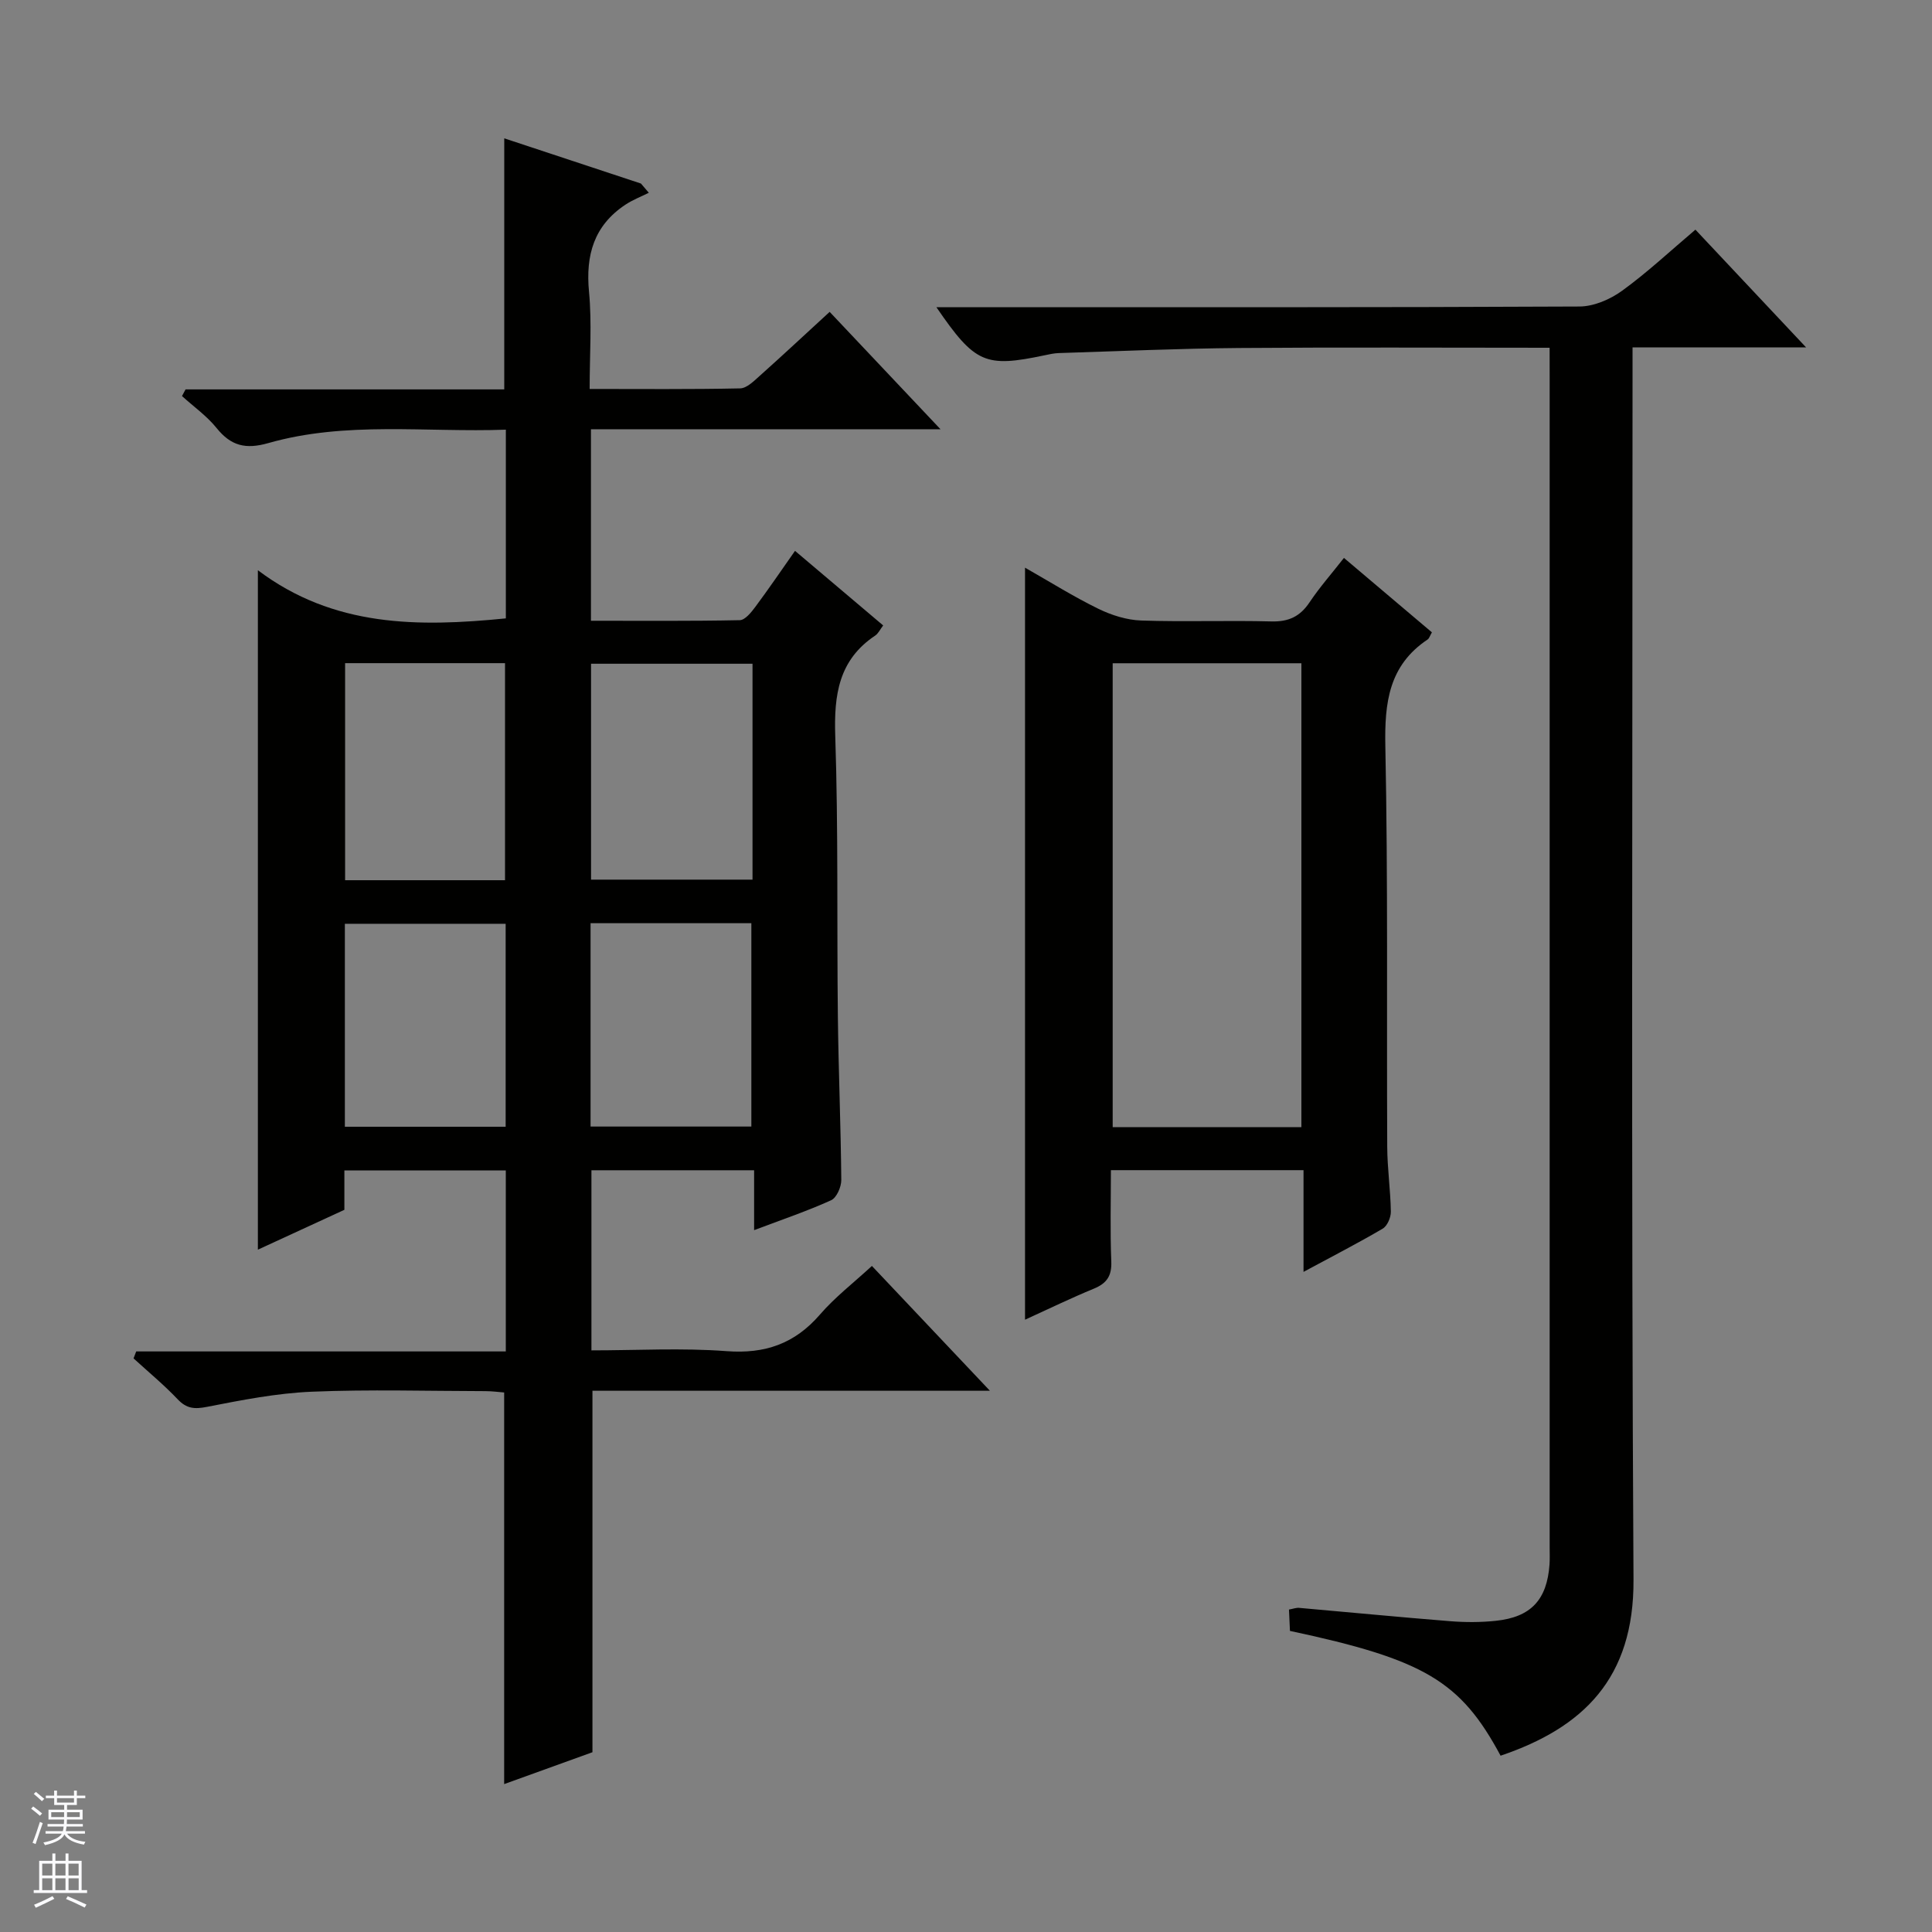
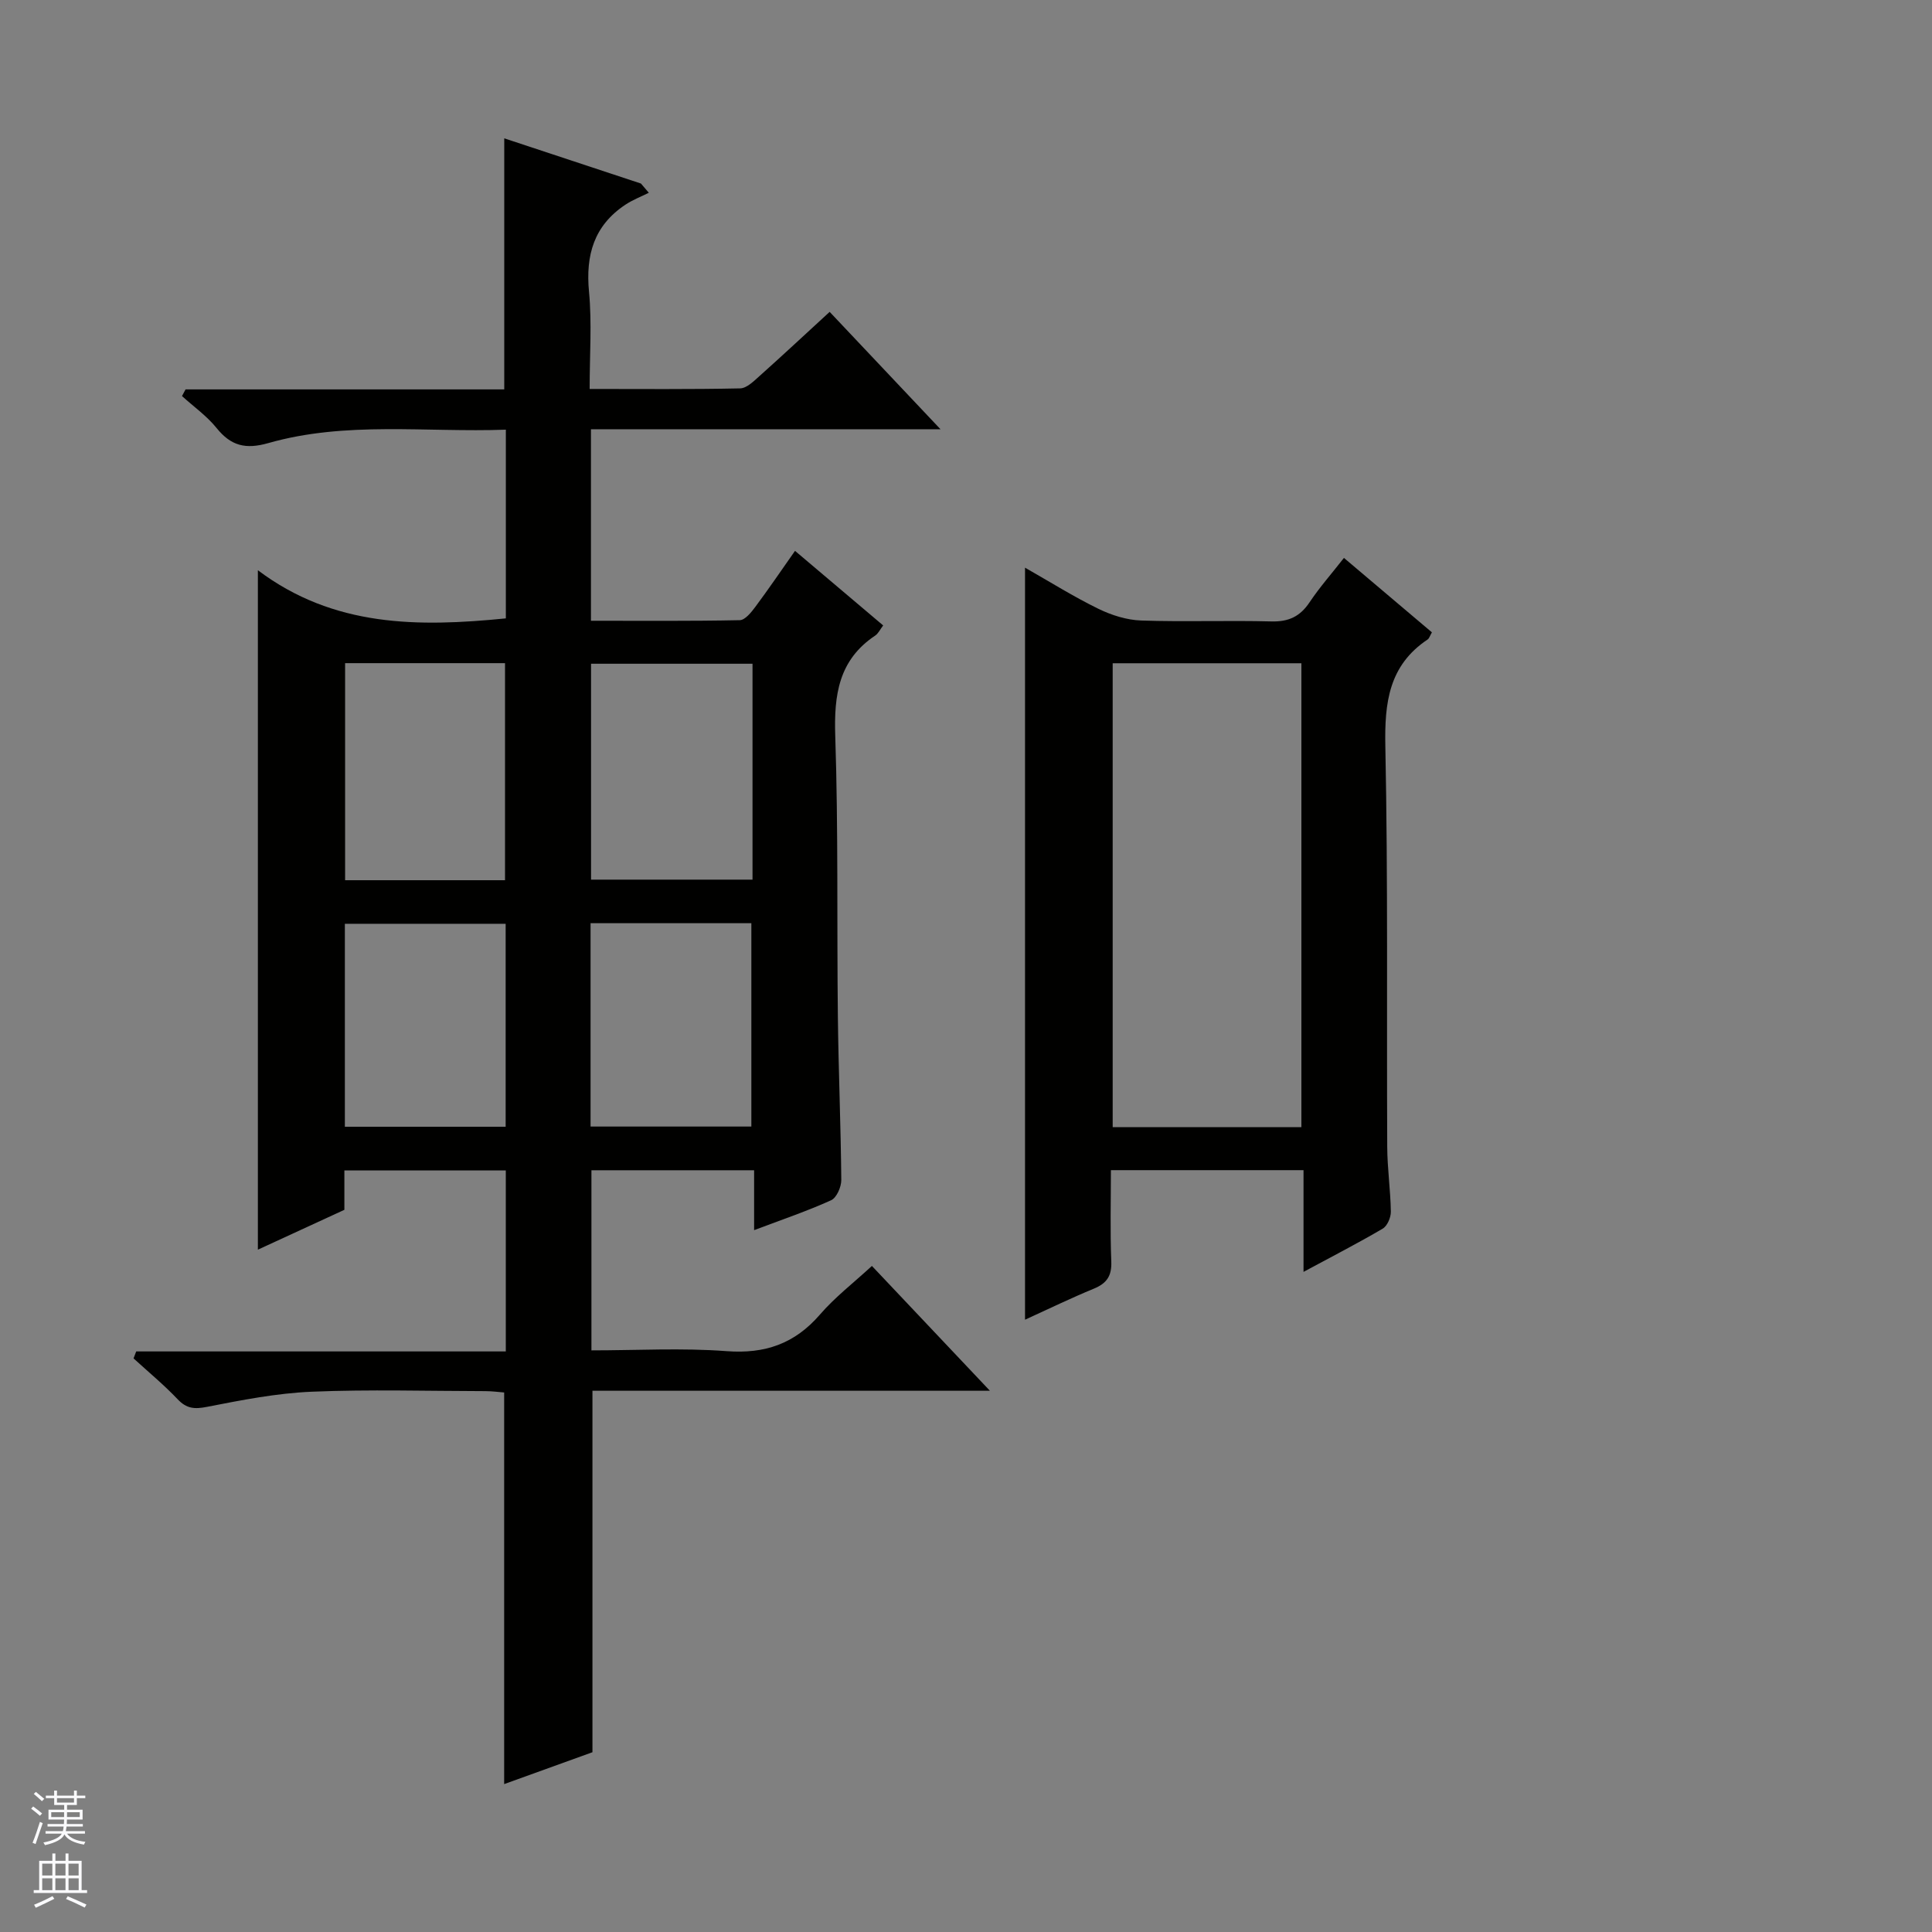
<svg xmlns="http://www.w3.org/2000/svg" enable-background="new 0 0 400 400" viewBox="0 0 400 400">
  <rect x="0" y="0" width="400" height="400" fill="#808080" stroke="none" />
  <g fill="#010100">
    <path d="m180.52 262.1c7.98 8.44 15.81 16.72 24.43 25.84-28.2 0-55.24 0-82.29 0v74.84c-5.58 2.01-11.75 4.24-18.28 6.6 0-27.19 0-53.87 0-81.08-1.04-.08-2.46-.28-3.88-.28-12-.02-24.01-.38-35.99.12-7.25.31-14.48 1.73-21.63 3.13-2.59.51-4.23.4-6.09-1.56-2.86-3.01-6.08-5.67-9.14-8.47.18-.48.37-.96.55-1.44h76.52c0-12.96 0-25.06 0-37.48-11.09 0-22 0-33.42 0v8.16c-6.12 2.82-11.82 5.44-17.91 8.25 0-46.77 0-93.05 0-140.67 15.7 11.83 33.27 11.77 51.34 9.97 0-12.88 0-25.65 0-39.07-16.58.6-33.09-1.81-49.19 2.78-4.67 1.33-7.71.59-10.69-3.11-2.02-2.51-4.76-4.44-7.17-6.63.25-.46.49-.92.74-1.38h65.98c0-17.57 0-34.48 0-51.98 9.48 3.14 18.89 6.25 28.3 9.36.54.64 1.09 1.27 1.63 1.91-1.62.81-3.35 1.47-4.85 2.47-6.51 4.32-8.26 10.45-7.53 18.04.61 6.43.13 12.96.13 20.11 10.6 0 20.88.1 31.16-.12 1.38-.03 2.86-1.53 4.06-2.6 4.71-4.21 9.34-8.53 14.47-13.24 7.43 7.86 14.77 15.64 22.95 24.3-24.78 0-48.45 0-72.37 0v39.65c10.28 0 20.55.09 30.81-.12 1.1-.02 2.38-1.62 3.22-2.75 2.76-3.71 5.36-7.53 8.22-11.6 6.22 5.26 12.17 10.3 18.25 15.44-.64.84-1.01 1.67-1.65 2.1-7.57 5.05-8.55 12.29-8.27 20.79.64 19.31.32 38.65.54 57.98.13 11.32.61 22.63.71 33.94.01 1.44-.97 3.69-2.11 4.2-4.96 2.25-10.15 4-15.94 6.19 0-4.39 0-8.25 0-12.4-11.5 0-22.41 0-33.68 0v37.29c9.4 0 18.73-.54 27.97.16 7.97.6 14.1-1.53 19.32-7.55 3.1-3.6 6.97-6.58 10.78-10.09zm-75.96-79.86c0-15.22 0-30.1 0-44.94-11.28 0-22.18 0-33.11 0v44.94zm51.24-44.82c-11.5 0-22.52 0-33.43 0v44.7h33.43c0-15.1 0-29.72 0-44.7zm-51.11 53.84c-11.31 0-22.21 0-33.29 0v42.02h33.29c0-14.05 0-27.8 0-42.02zm17.58-.12v42.1h33.29c0-14.23 0-28.11 0-42.1-11.17 0-21.96 0-33.29 0z" />
-     <path d="m320.83 72c-21.93 0-43.07-.12-64.22.05-12.47.1-24.93.66-37.39 1.05-.99.03-1.98.25-2.95.46-12.3 2.59-14.4 1.71-22.4-9.96h6.18c42.31 0 84.63.07 126.94-.14 2.98-.01 6.36-1.46 8.83-3.25 5.22-3.78 9.96-8.23 15.2-12.66 7.5 7.98 14.83 15.77 22.92 24.38-12.54 0-23.93 0-35.94 0v6.23c0 82.96-.28 165.93.2 248.89.12 20.48-10.44 30.66-27.52 36.45-8.29-15.45-15.78-19.91-43.61-25.84-.06-1.35-.13-2.78-.2-4.42.85-.15 1.48-.4 2.08-.35 10.43.91 20.84 1.93 31.28 2.76 3.14.25 6.34.25 9.47-.08 7.27-.76 10.58-4.35 11.11-11.64.08-1.16.03-2.33.03-3.5 0-80.8 0-161.59 0-242.39-.01-1.82-.01-3.61-.01-6.04z" />
    <path d="m278.25 115.51c6.31 5.34 12.24 10.36 18.21 15.41-.4.69-.54 1.24-.89 1.48-8.03 5.37-8.93 13.08-8.75 22.09.56 27.63.26 55.29.39 82.93.02 4.48.68 8.95.75 13.43.02 1.2-.73 2.97-1.69 3.53-5.12 3.01-10.41 5.72-16.39 8.95 0-7.42 0-14.11 0-21.06-13.48 0-26.38 0-39.88 0 0 6.37-.17 12.64.08 18.9.12 2.98-.92 4.52-3.6 5.63-4.72 1.94-9.32 4.18-14.26 6.43 0-51.98 0-103.43 0-155.7 5.17 2.94 10.04 6 15.18 8.51 2.72 1.33 5.88 2.33 8.87 2.43 8.98.31 17.99-.05 26.97.19 3.56.09 5.93-1.02 7.89-3.96 2.1-3.14 4.63-6 7.12-9.19zm-8.81 117.85c0-32.39 0-64.24 0-96.04-13.3 0-26.2 0-39.07 0v96.04z" />
  </g>
  <path d="m6.45 374.46.42-.45c.65.47 1.27.95 1.85 1.44l-.45.49c-.66-.56-1.26-1.06-1.83-1.48m.93 7.33-.63-.26c.55-1.36 1.05-2.8 1.52-4.33.19.1.38.19.59.27-.46 1.29-.95 2.73-1.48 4.32m-.38-10.38.44-.42c.43.34 1.01.82 1.74 1.44l-.49.49c-.53-.51-1.09-1.01-1.69-1.51m2.5.35h1.72v-1.04h.59v1.04h3.52v-1.04h.59v1.04h1.75v.53h-1.75v1.42h-2.03v.97h3.22v2.03h-3.24c0 .35-.01.66-.03.93h3.32v.53h-3.37c-.03.27-.08.58-.15.94h3.96v.53h-3.71c.67.92 1.93 1.48 3.79 1.68-.13.24-.23.44-.29.59-2.13-.38-3.48-1.08-4.04-2.12-.43.97-1.77 1.72-4.03 2.23-.09-.19-.2-.37-.33-.55 2.1-.42 3.37-1.03 3.81-1.83h-3.36v-.53h3.58c.08-.29.13-.61.16-.94h-3.33v-.53h3.39c.02-.27.04-.58.04-.93h-3.23v-2.03h3.25v-.97h-2.07v-1.42h-1.73zm1.12 3.44v1h2.65c.01-.3.02-.44.01-.4v-.25-.35zm1.19-2h3.52v-.91h-3.52zm4.71 2h-2.63v.59c0 .15-.01.28-.01.4h2.64z" fill="#fafafc" />
  <path d="m13.55 383.74h.63v1.52h2.72v6.07h1.13v.6h-11.05v-.6h1.13v-6.07h2.73v-1.52h.63v1.52h2.1v-1.52zm-2.68 8.83.38.56c-1.24.63-2.53 1.25-3.85 1.85-.1-.21-.21-.42-.34-.63 1.36-.55 2.63-1.15 3.81-1.78m-2.13-4.27h2.1v-2.45h-2.1zm0 3.04h2.1v-2.46h-2.1zm2.72-3.04h2.1v-2.45h-2.1zm0 3.04h2.1v-2.46h-2.1zm6.07 3.6c-1.41-.71-2.7-1.3-3.86-1.78l.35-.56c1.45.62 2.75 1.19 3.88 1.72zm-1.25-9.09h-2.1v2.45h2.1zm-2.09 5.49h2.1v-2.46h-2.1z" fill="#fafafc" />
</svg>